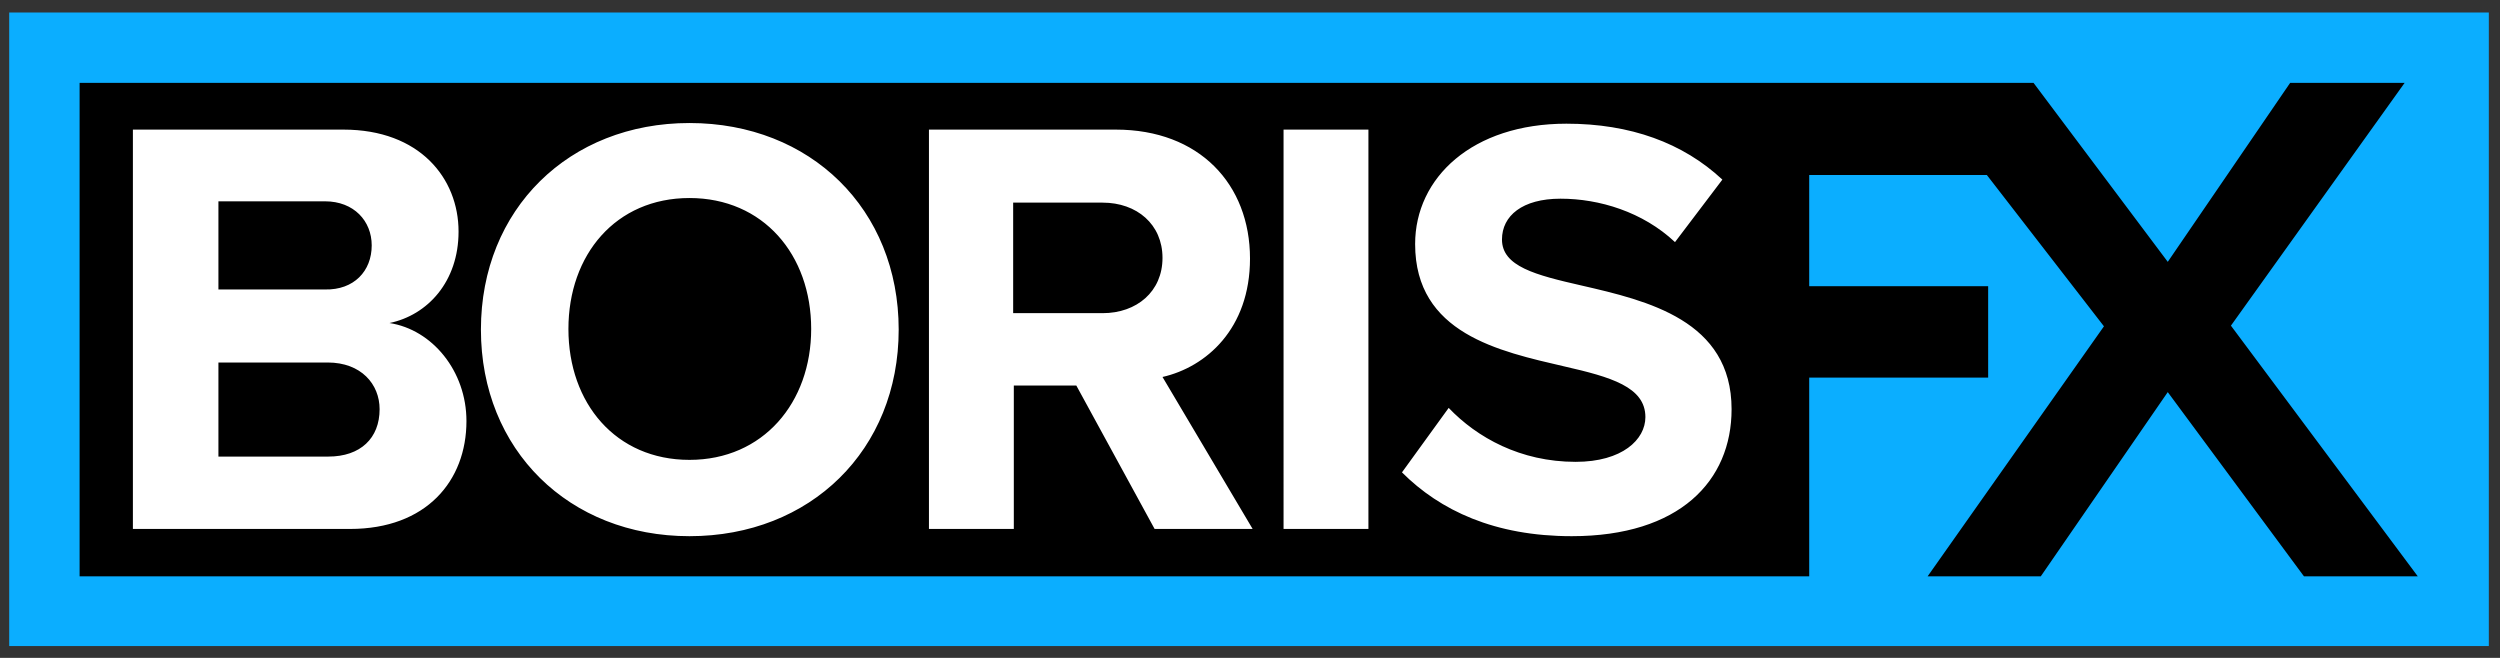
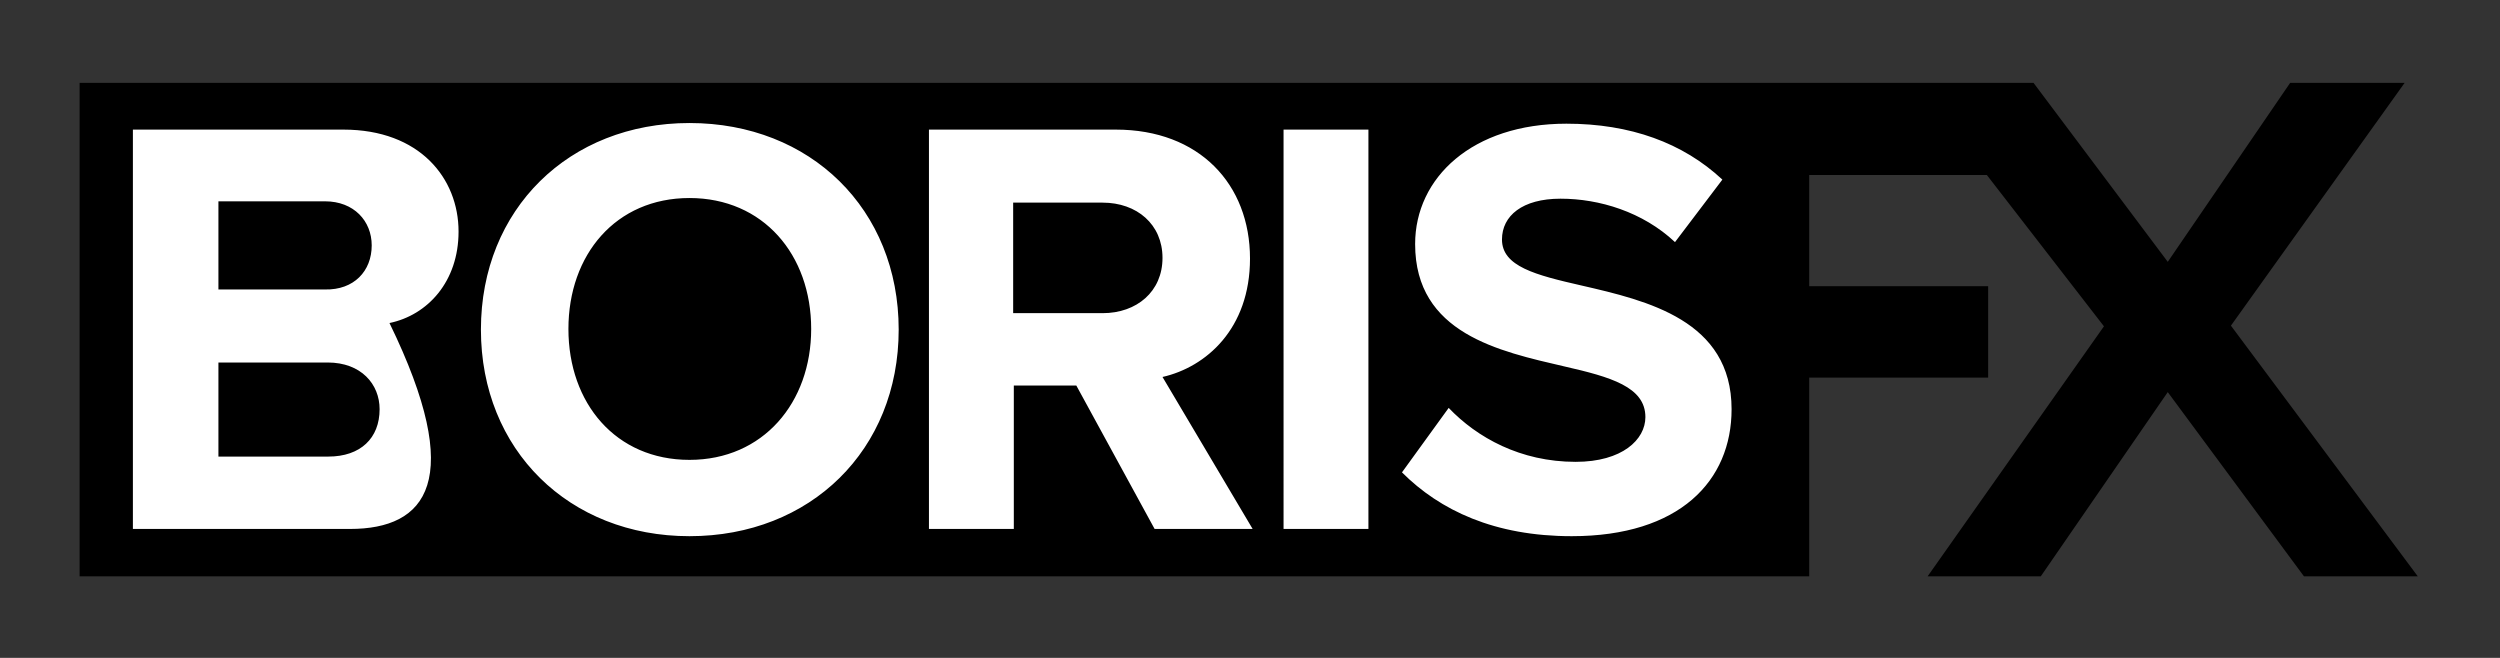
<svg xmlns="http://www.w3.org/2000/svg" version="1.1" id="BorisFX2023_x5F_Color" x="0px" y="0px" viewBox="0 0 380 100" style="enable-background:new 0 0 380 100;" xml:space="preserve">
  <rect x="0" y="0" width="380" height="100" fill="#333333" stroke="none" />
  <style type="text/css">
	.st0{fill:#0BAEFF;}
	.st1{fill:#FFFFFF;}
</style>
-   <rect x="1.4" y="1.9" class="st0" width="376.9" height="96.3" />
  <polyline class="st1" points="266.5,84.5 17.1,84.5 17.1,15.3 266.5,15.3 " />
-   <path d="M104.8,30.1c-11.2,0-18.4,8.6-18.4,19.9c0,11.3,7.2,19.9,18.4,19.9c11.2,0,18.5-8.7,18.5-19.9  C123.3,38.7,116,30.1,104.8,30.1z M167.6,30.8h-13.6v16.8h13.6c5.2,0,9.1-3.3,9.1-8.4C176.7,34.1,172.8,30.8,167.6,30.8z   M339.1,49.5l26.4-36.9h-17.4l-18.6,27.2l-20.4-27.2h-297v75h262.9V57.4h27.2V43.5h-27.2V26.6h27l17.8,23l-26.8,38h17.2l19.3-28  l20.7,28h17.3L339.1,49.5z M53.2,80.4h-33V19.7h32c11.6,0,17.5,7.4,17.5,15.5c0,7.6-4.7,12.7-10.5,13.9c6.5,1,11.7,7.3,11.7,14.9  C70.9,73.1,64.8,80.4,53.2,80.4z M104.8,81.5c-18.3,0-31.7-13.1-31.7-31.4c0-18.3,13.4-31.4,31.7-31.4c18.4,0,31.8,13.1,31.8,31.4  C136.6,68.4,123.2,81.5,104.8,81.5z M175.5,80.4l-11.9-21.8h-9.5v21.8h-12.9V19.7h28.4c12.7,0,20.4,8.3,20.4,19.6  c0,10.7-6.7,16.5-13.3,18l13.7,23.1H175.5z M208,80.4h-12.9V19.7H208V80.4z M238.9,81.5c-11.7,0-20-3.9-25.8-9.7l7.1-9.8  c4.3,4.5,10.9,8.2,19.3,8.2c7.1,0,10.6-3.4,10.6-6.8c0-4.6-5.3-6.1-12.3-7.7c-9.9-2.3-22.7-5-22.7-18.6c0-10.1,8.7-18.3,23-18.3  c9.7,0,17.7,2.9,23.7,8.5l-7.2,9.5c-4.9-4.6-11.5-6.6-17.4-6.6c-5.8,0-8.9,2.6-8.9,6.2c0,4.1,5.1,5.4,12.1,7  c10,2.3,22.8,5.3,22.8,18.8C263.2,73.1,255.3,81.5,238.9,81.5z M49.8,55.1H33.2v14.3h16.7c4.9,0,7.8-2.8,7.8-7.2  C57.7,58.4,54.9,55.1,49.8,55.1z M56.5,37.3c0-3.7-2.7-6.7-7.1-6.7H33.2v13.4h16.2C53.8,44.1,56.5,41.2,56.5,37.3z" />
+   <path d="M104.8,30.1c-11.2,0-18.4,8.6-18.4,19.9c0,11.3,7.2,19.9,18.4,19.9c11.2,0,18.5-8.7,18.5-19.9  C123.3,38.7,116,30.1,104.8,30.1z M167.6,30.8h-13.6v16.8h13.6c5.2,0,9.1-3.3,9.1-8.4C176.7,34.1,172.8,30.8,167.6,30.8z   M339.1,49.5l26.4-36.9h-17.4l-18.6,27.2l-20.4-27.2h-297v75h262.9V57.4h27.2V43.5h-27.2V26.6h27l17.8,23l-26.8,38h17.2l19.3-28  l20.7,28h17.3L339.1,49.5z M53.2,80.4h-33V19.7h32c11.6,0,17.5,7.4,17.5,15.5c0,7.6-4.7,12.7-10.5,13.9C70.9,73.1,64.8,80.4,53.2,80.4z M104.8,81.5c-18.3,0-31.7-13.1-31.7-31.4c0-18.3,13.4-31.4,31.7-31.4c18.4,0,31.8,13.1,31.8,31.4  C136.6,68.4,123.2,81.5,104.8,81.5z M175.5,80.4l-11.9-21.8h-9.5v21.8h-12.9V19.7h28.4c12.7,0,20.4,8.3,20.4,19.6  c0,10.7-6.7,16.5-13.3,18l13.7,23.1H175.5z M208,80.4h-12.9V19.7H208V80.4z M238.9,81.5c-11.7,0-20-3.9-25.8-9.7l7.1-9.8  c4.3,4.5,10.9,8.2,19.3,8.2c7.1,0,10.6-3.4,10.6-6.8c0-4.6-5.3-6.1-12.3-7.7c-9.9-2.3-22.7-5-22.7-18.6c0-10.1,8.7-18.3,23-18.3  c9.7,0,17.7,2.9,23.7,8.5l-7.2,9.5c-4.9-4.6-11.5-6.6-17.4-6.6c-5.8,0-8.9,2.6-8.9,6.2c0,4.1,5.1,5.4,12.1,7  c10,2.3,22.8,5.3,22.8,18.8C263.2,73.1,255.3,81.5,238.9,81.5z M49.8,55.1H33.2v14.3h16.7c4.9,0,7.8-2.8,7.8-7.2  C57.7,58.4,54.9,55.1,49.8,55.1z M56.5,37.3c0-3.7-2.7-6.7-7.1-6.7H33.2v13.4h16.2C53.8,44.1,56.5,41.2,56.5,37.3z" />
</svg>